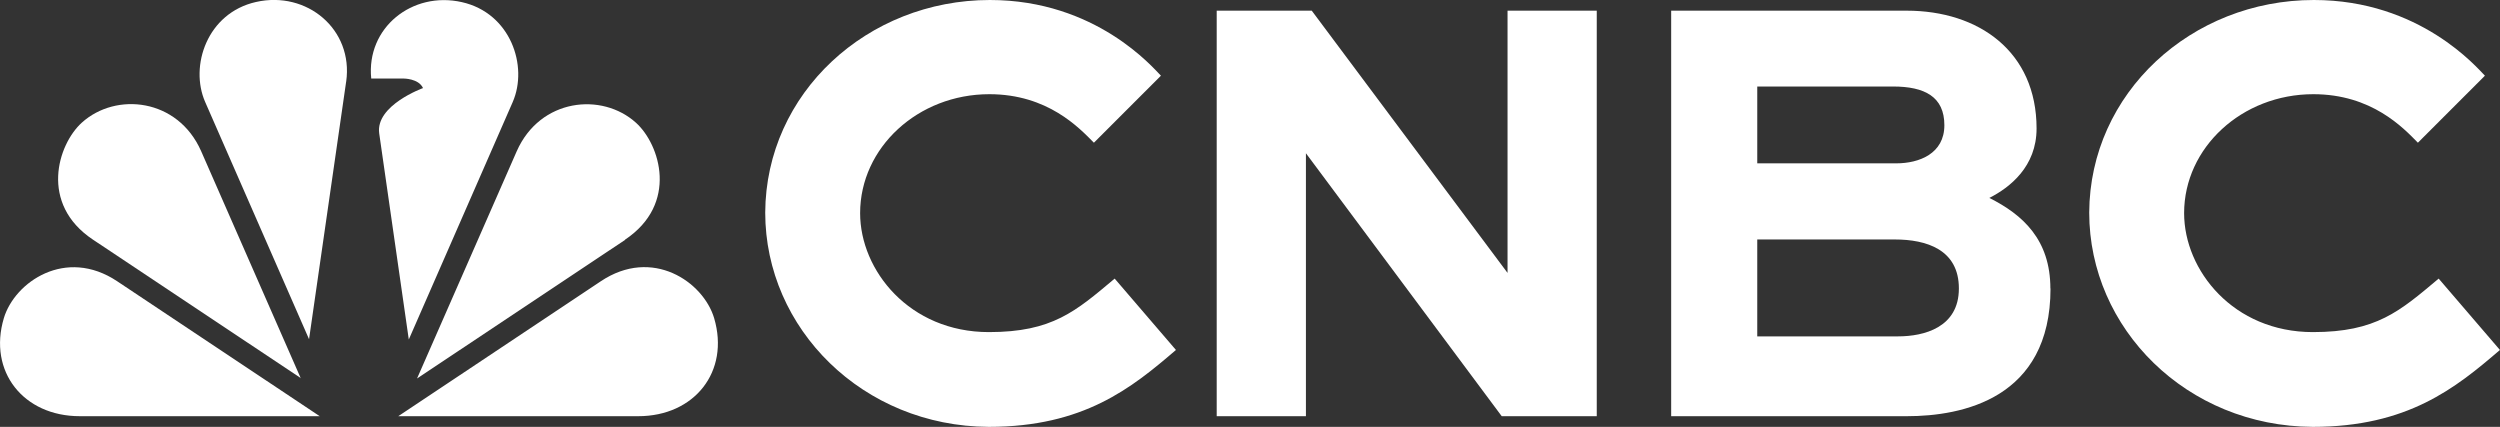
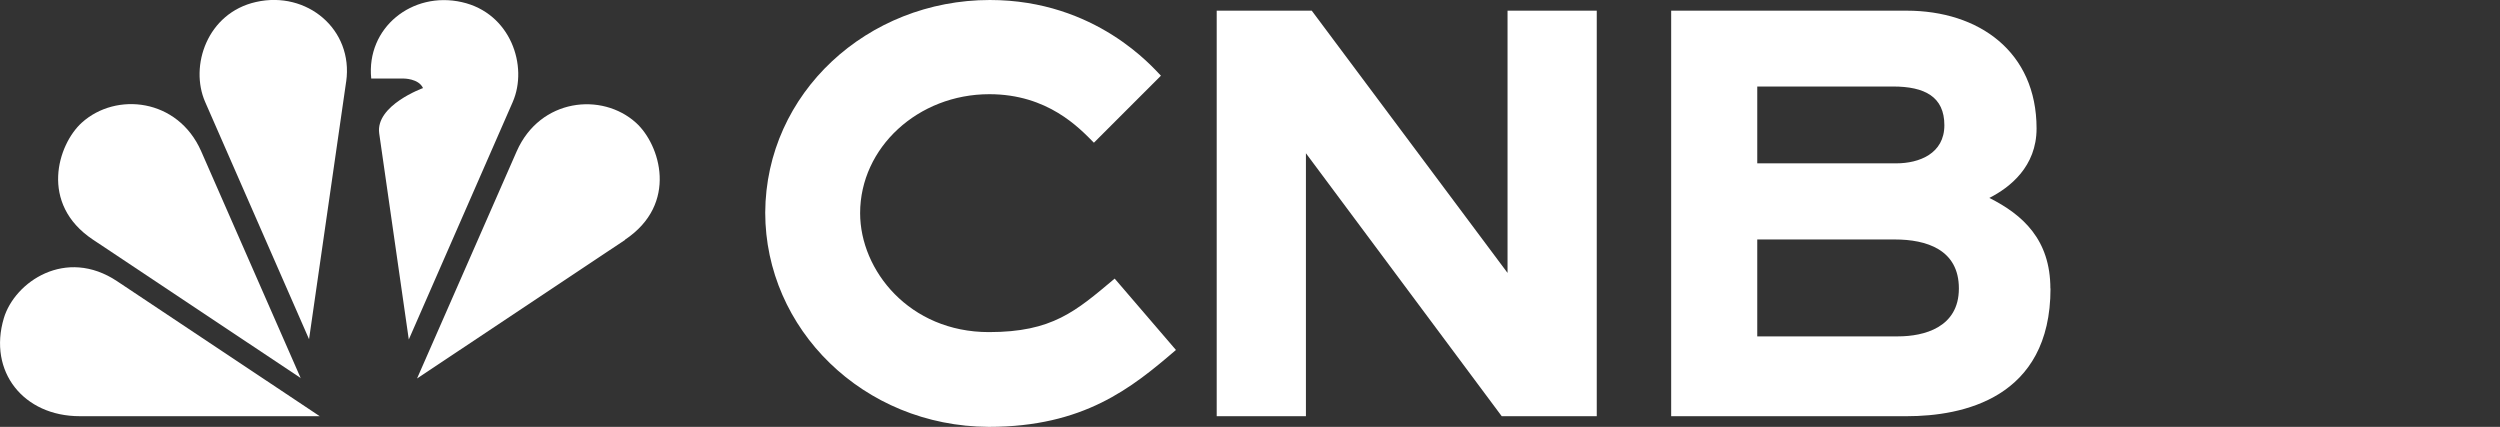
<svg xmlns="http://www.w3.org/2000/svg" id="Layer_2" data-name="Layer 2" viewBox="0 0 175.7 30">
  <rect x="0" y="0" width="175.7" height="30" fill="#333333" stroke="none" />
  <g id="Layer_1-2" data-name="Layer 1">
    <path d="m36.03,7.18l-7.3,16.68-2.08-14.49c-.27-1.97,3.08-3.18,3.08-3.18-.31-.68-1.37-.67-1.37-.67h-2.27c-.36-3.57,2.88-6.16,6.37-5.37,3.43.77,4.68,4.5,3.57,7.03Z" fill="#fff" stroke-width="0" />
    <path d="m22.47,29.25l-14.23-9.48c-3.62-2.42-7.21.05-7.97,2.59-1.12,3.76,1.39,6.89,5.33,6.89h16.87Z" fill="#fff" stroke-width="0" />
    <path d="m24.33,5.74c.52-3.68-2.77-6.41-6.34-5.6-3.43.77-4.68,4.5-3.57,7.03l7.3,16.67,2.61-18.12h0Z" fill="#fff" stroke-width="0" />
    <path d="m21.14,26.59l-7.01-15.98c-1.64-3.7-5.98-4.16-8.38-1.99-1.69,1.53-3,5.7.78,8.22l14.62,9.74Z" fill="#fff" stroke-width="0" />
-     <path d="m44.86,29.25c3.94,0,6.44-3.13,5.33-6.89-.76-2.55-4.34-5.02-7.97-2.59l-14.23,9.48h16.87Z" fill="#fff" stroke-width="0" />
    <path d="m43.92,16.85c3.78-2.52,2.47-6.69.78-8.22-2.4-2.17-6.74-1.71-8.38,1.99l-7.01,15.98,14.62-9.74Z" fill="#fff" stroke-width="0" />
    <path d="m85.51.75h6.68l13.76,18.43V.75h6.27v28.5h-6.68l-13.76-18.48v18.48h-6.27V.75Z" fill="#fff" stroke-width="0" />
    <path d="m144.11,20.27c0,7.75-6.21,8.98-10.09,8.98h-16.57V.75h16.55c5.07,0,9.13,2.88,9.13,8.28,0,2.68-1.88,4.15-3.32,4.88,2.35,1.18,4.29,2.93,4.29,6.37Zm-20.61-14.18v5.39h9.77c1.61,0,3.38-.68,3.38-2.68s-1.38-2.72-3.61-2.72h-9.54Zm14.17,14.18c0-2.73-2.28-3.44-4.5-3.44h-9.67v6.81h9.9c1.81,0,4.27-.62,4.27-3.36h0Z" fill="#fff" stroke-width="0" />
-     <path d="m175.69,24.6c-3.12,2.68-6.49,5.4-13.15,5.4-8.85-.04-15.71-6.9-15.71-15.06.04-8.4,7.18-14.94,15.79-14.94,7.47,0,11.49,4.79,12.02,5.32l-4.71,4.71c-1.02-1.04-3.24-3.41-7.35-3.41-5.01,0-9.08,3.75-9.08,8.36,0,4.02,3.46,8.36,9.05,8.36,4.46,0,6.1-1.46,8.84-3.76l4.31,5.02h0Z" fill="#fff" stroke-width="0" />
    <path d="m82.64,24.6c-3.12,2.68-6.49,5.4-13.15,5.4-8.85-.04-15.71-6.9-15.71-15.06.04-8.4,7.18-14.94,15.79-14.94,7.47,0,11.49,4.79,12.02,5.32l-4.71,4.71c-1.03-1.04-3.24-3.41-7.35-3.41-5.01,0-9.08,3.75-9.08,8.36,0,4.02,3.46,8.36,9.05,8.36,4.46,0,6.1-1.46,8.84-3.76l4.31,5.02h0Z" fill="#fff" stroke-width="0" />
  </g>
</svg>